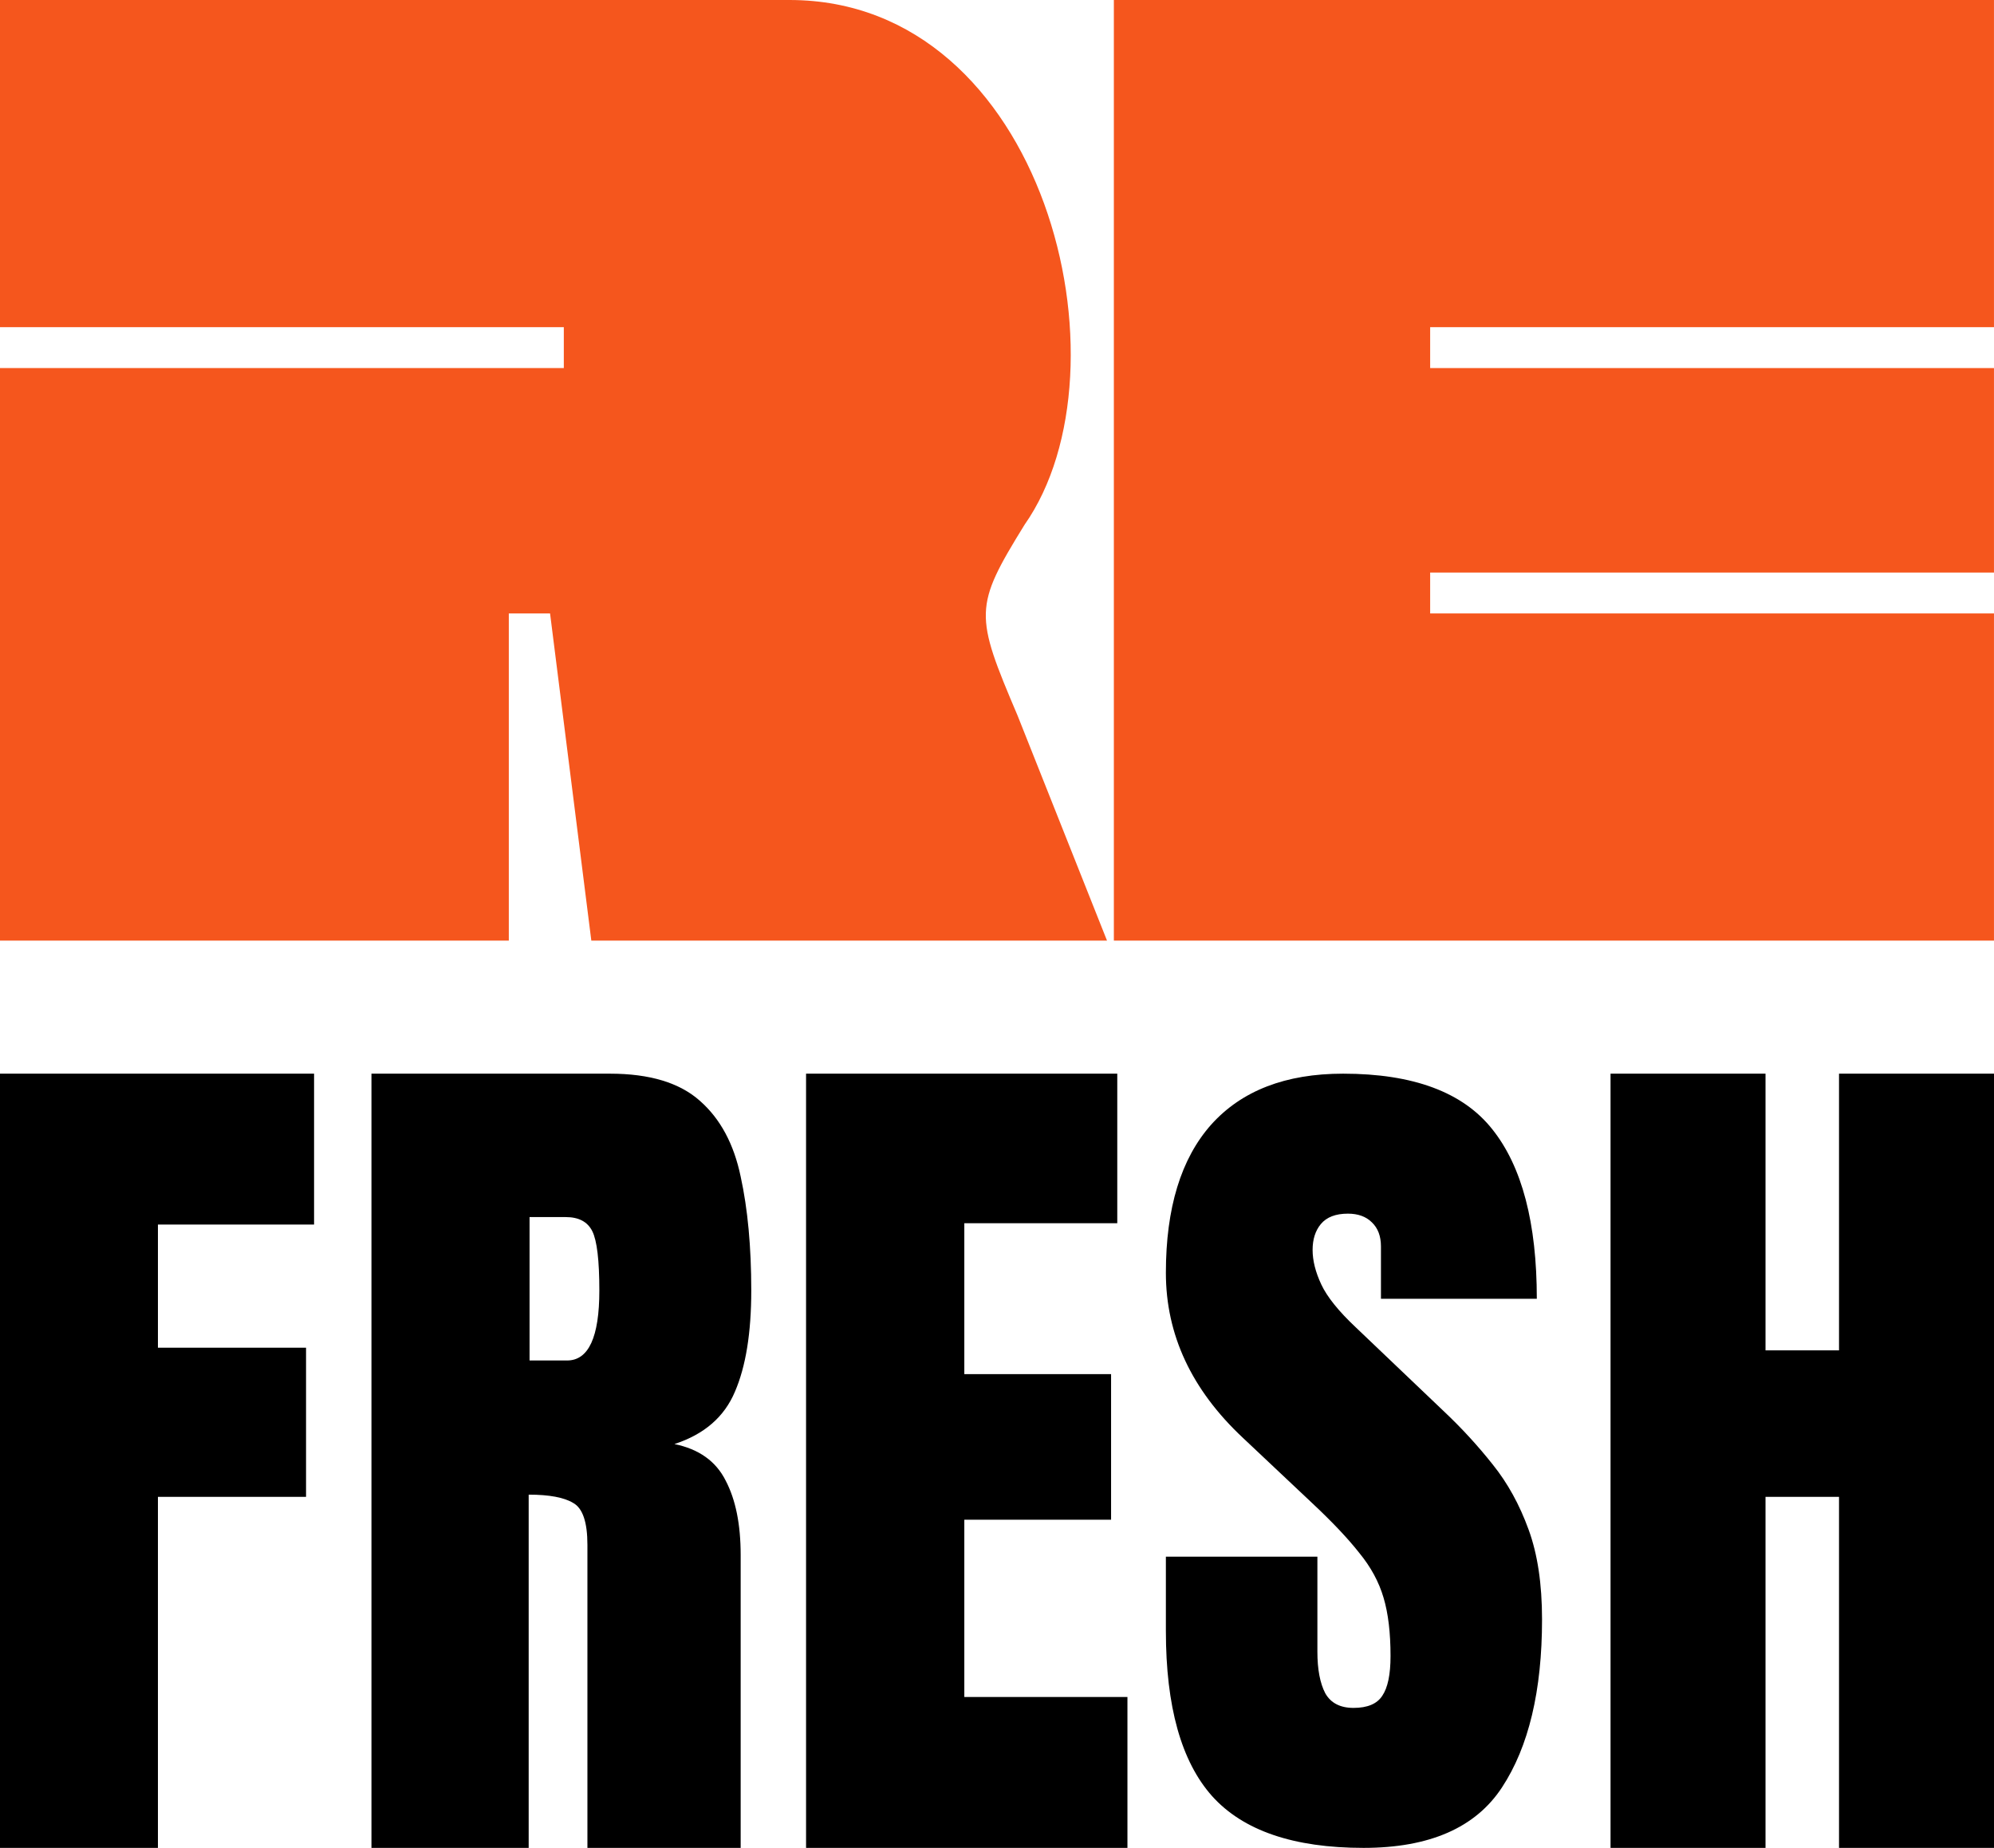
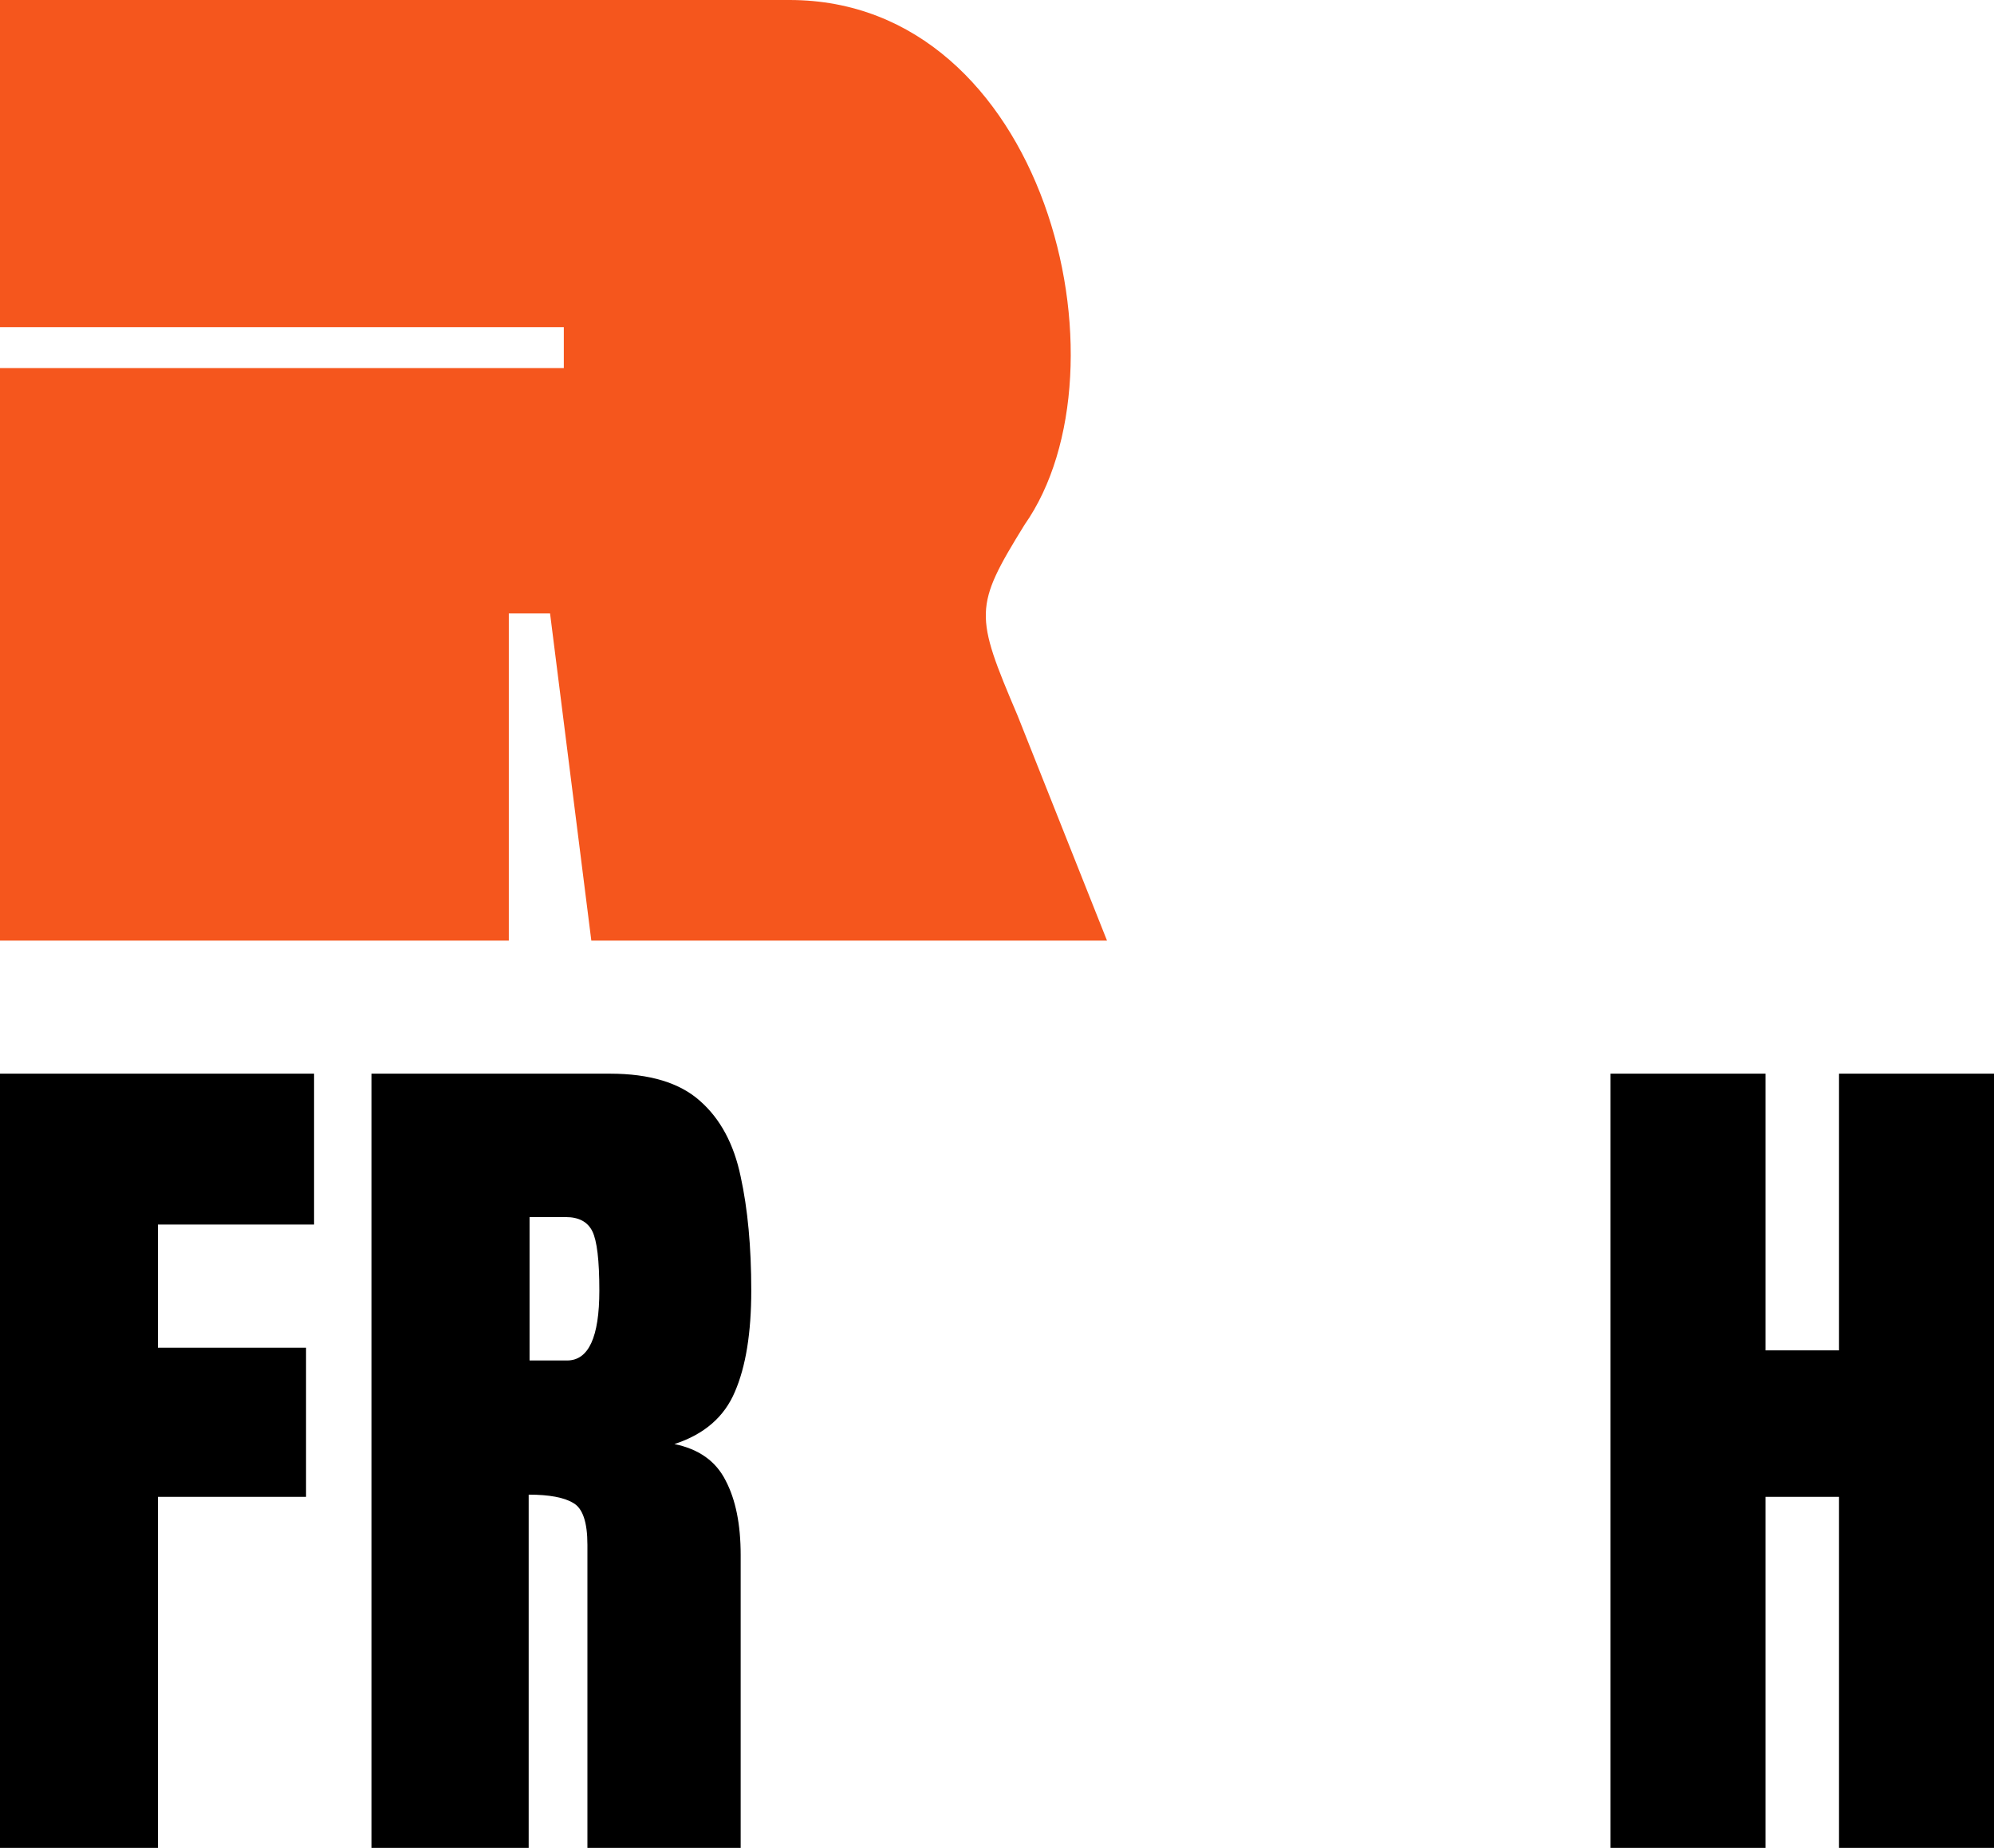
<svg xmlns="http://www.w3.org/2000/svg" width="546" height="506" viewBox="0 0 546 506" fill="none">
-   <path d="M305 0H545.993V89.588H391.608V100.787H545.993V156.779H391.608V167.977H545.993V257.566H305V0Z" fill="#F5561D" />
  <path d="M216.182 3.05176e-05H0V89.588H154.385V100.787H0V257.566H139.324V167.977H150.62L161.917 257.566H303.124L278.647 195.974C266.832 168.19 266.633 166.235 280.531 143.714C310.654 100.787 286.179 3.05176e-05 216.182 3.05176e-05Z" fill="#F5561D" />
  <path d="M0 506V294H86V335.317H43.245V369.044H83.802V409.878H43.245V506H0Z" fill="black" />
  <path d="M101.712 506V294H167.014C177.899 294 186.122 296.49 191.684 301.469C197.247 306.367 200.956 313.273 202.811 322.187C204.744 331.02 205.712 341.419 205.712 353.384C205.712 364.948 204.221 374.183 201.238 381.089C198.335 387.995 192.813 392.773 184.671 395.423C191.363 396.788 196.038 400.12 198.699 405.421C201.44 410.64 202.811 417.426 202.811 425.777V506H160.847V423.007C160.847 416.824 159.557 413.01 156.978 411.564C154.478 410.038 150.407 409.275 144.763 409.275V506H101.712ZM145.005 372.537H155.285C161.169 372.537 164.113 366.153 164.113 353.384C164.113 345.113 163.468 339.693 162.178 337.123C160.888 334.554 158.469 333.269 154.921 333.269H145.005V372.537Z" fill="black" />
-   <path d="M220.717 506V294H305.933V334.955H264.051V376.271H304.238V416.142H264.051V464.684H308.717V506H220.717Z" fill="black" />
-   <path d="M373.367 506C354.213 506 340.384 501.268 331.881 491.804C323.457 482.339 319.244 467.276 319.244 446.612V426.264H360.73V452.29C360.73 457.101 361.446 460.887 362.877 463.648C364.386 466.329 366.969 467.67 370.624 467.67C374.439 467.67 377.062 466.566 378.493 464.357C380.003 462.149 380.758 458.521 380.758 453.473C380.758 447.085 380.122 441.761 378.85 437.503C377.578 433.164 375.354 429.064 372.175 425.199C369.075 421.256 364.744 416.681 359.18 411.476L340.345 393.73C326.278 380.559 319.244 365.495 319.244 348.539C319.244 330.793 323.377 317.267 331.642 307.96C339.987 298.654 352.028 294 367.764 294C386.997 294 400.627 299.088 408.654 309.261C416.76 319.435 420.813 334.894 420.813 355.637H378.135V341.322C378.135 338.482 377.301 336.275 375.632 334.697C374.042 333.119 371.857 332.331 369.075 332.331C365.737 332.331 363.274 333.277 361.684 335.17C360.174 336.984 359.418 339.351 359.418 342.268C359.418 345.186 360.213 348.342 361.803 351.732C363.393 355.124 366.532 359.029 371.221 363.445L395.422 386.513C400.269 391.088 404.72 395.939 408.774 401.065C412.826 406.113 416.085 412.028 418.549 418.81C421.013 425.514 422.244 433.717 422.244 443.418C422.244 462.977 418.588 478.317 411.277 489.438C404.044 500.479 391.407 506 373.367 506Z" fill="black" />
  <path d="M441 506V294H483.437V369.767H503.563V294H546V506H503.563V409.878H483.437V506H441Z" fill="black" />
</svg>